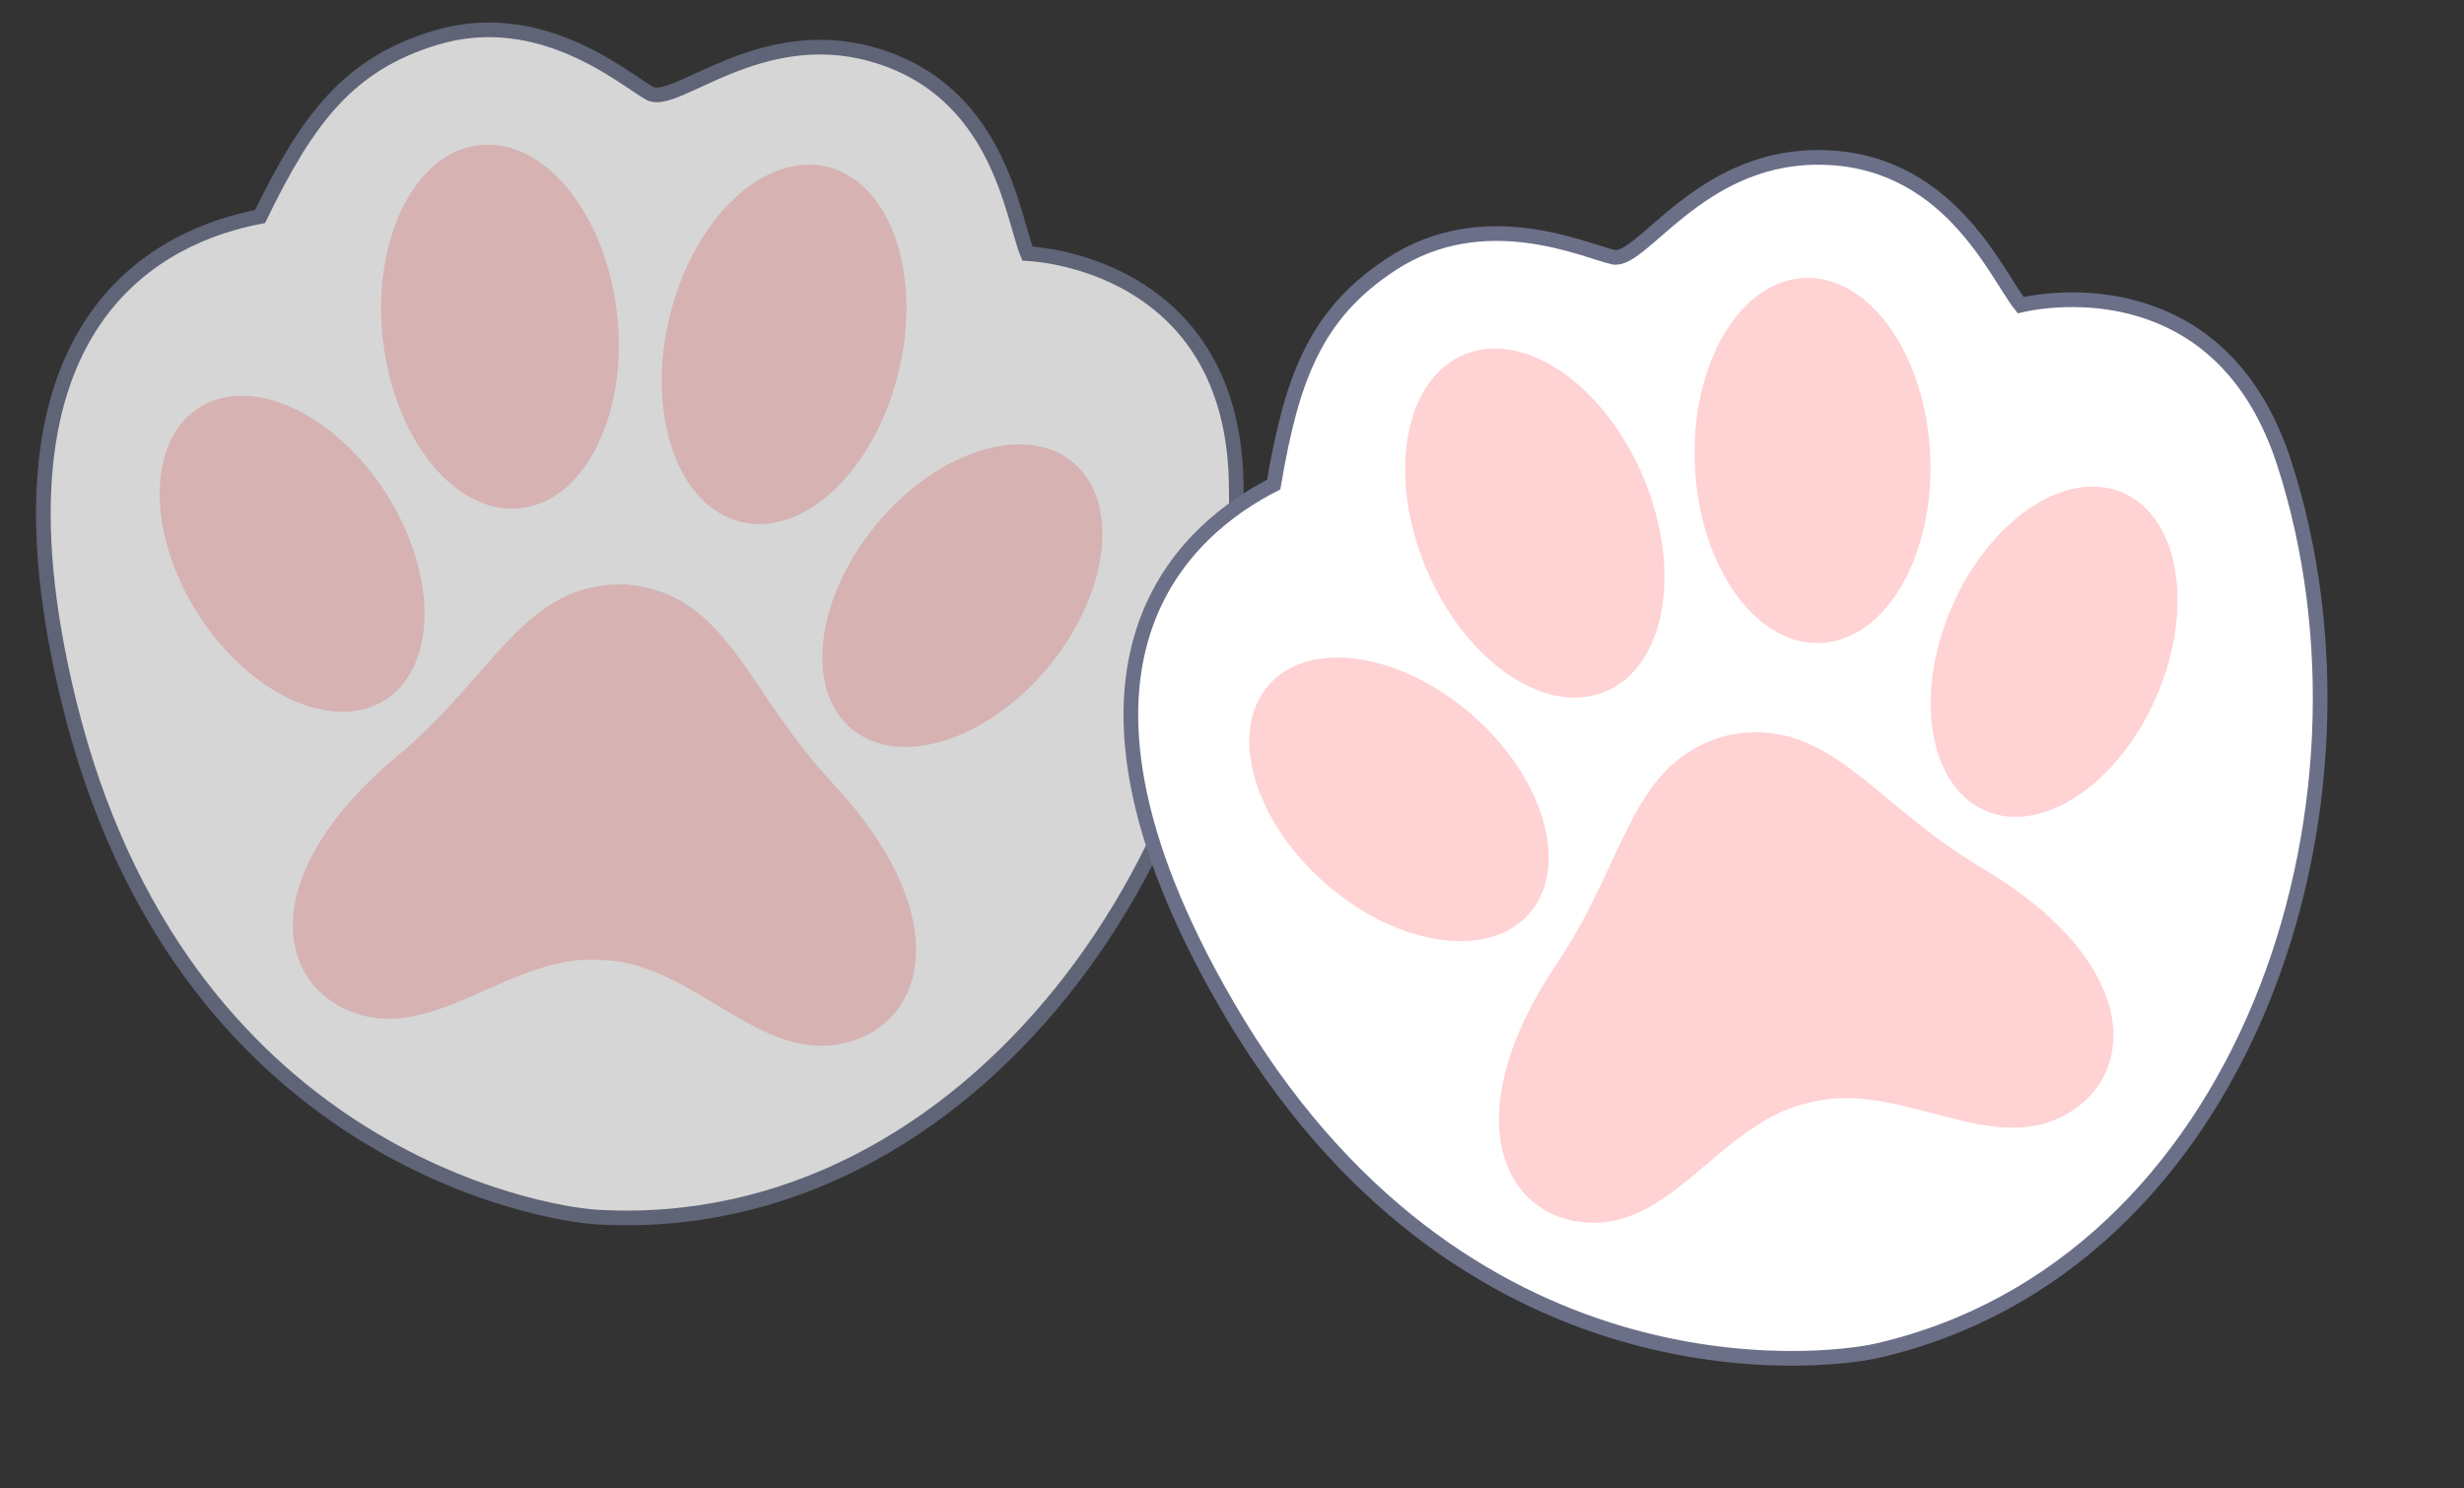
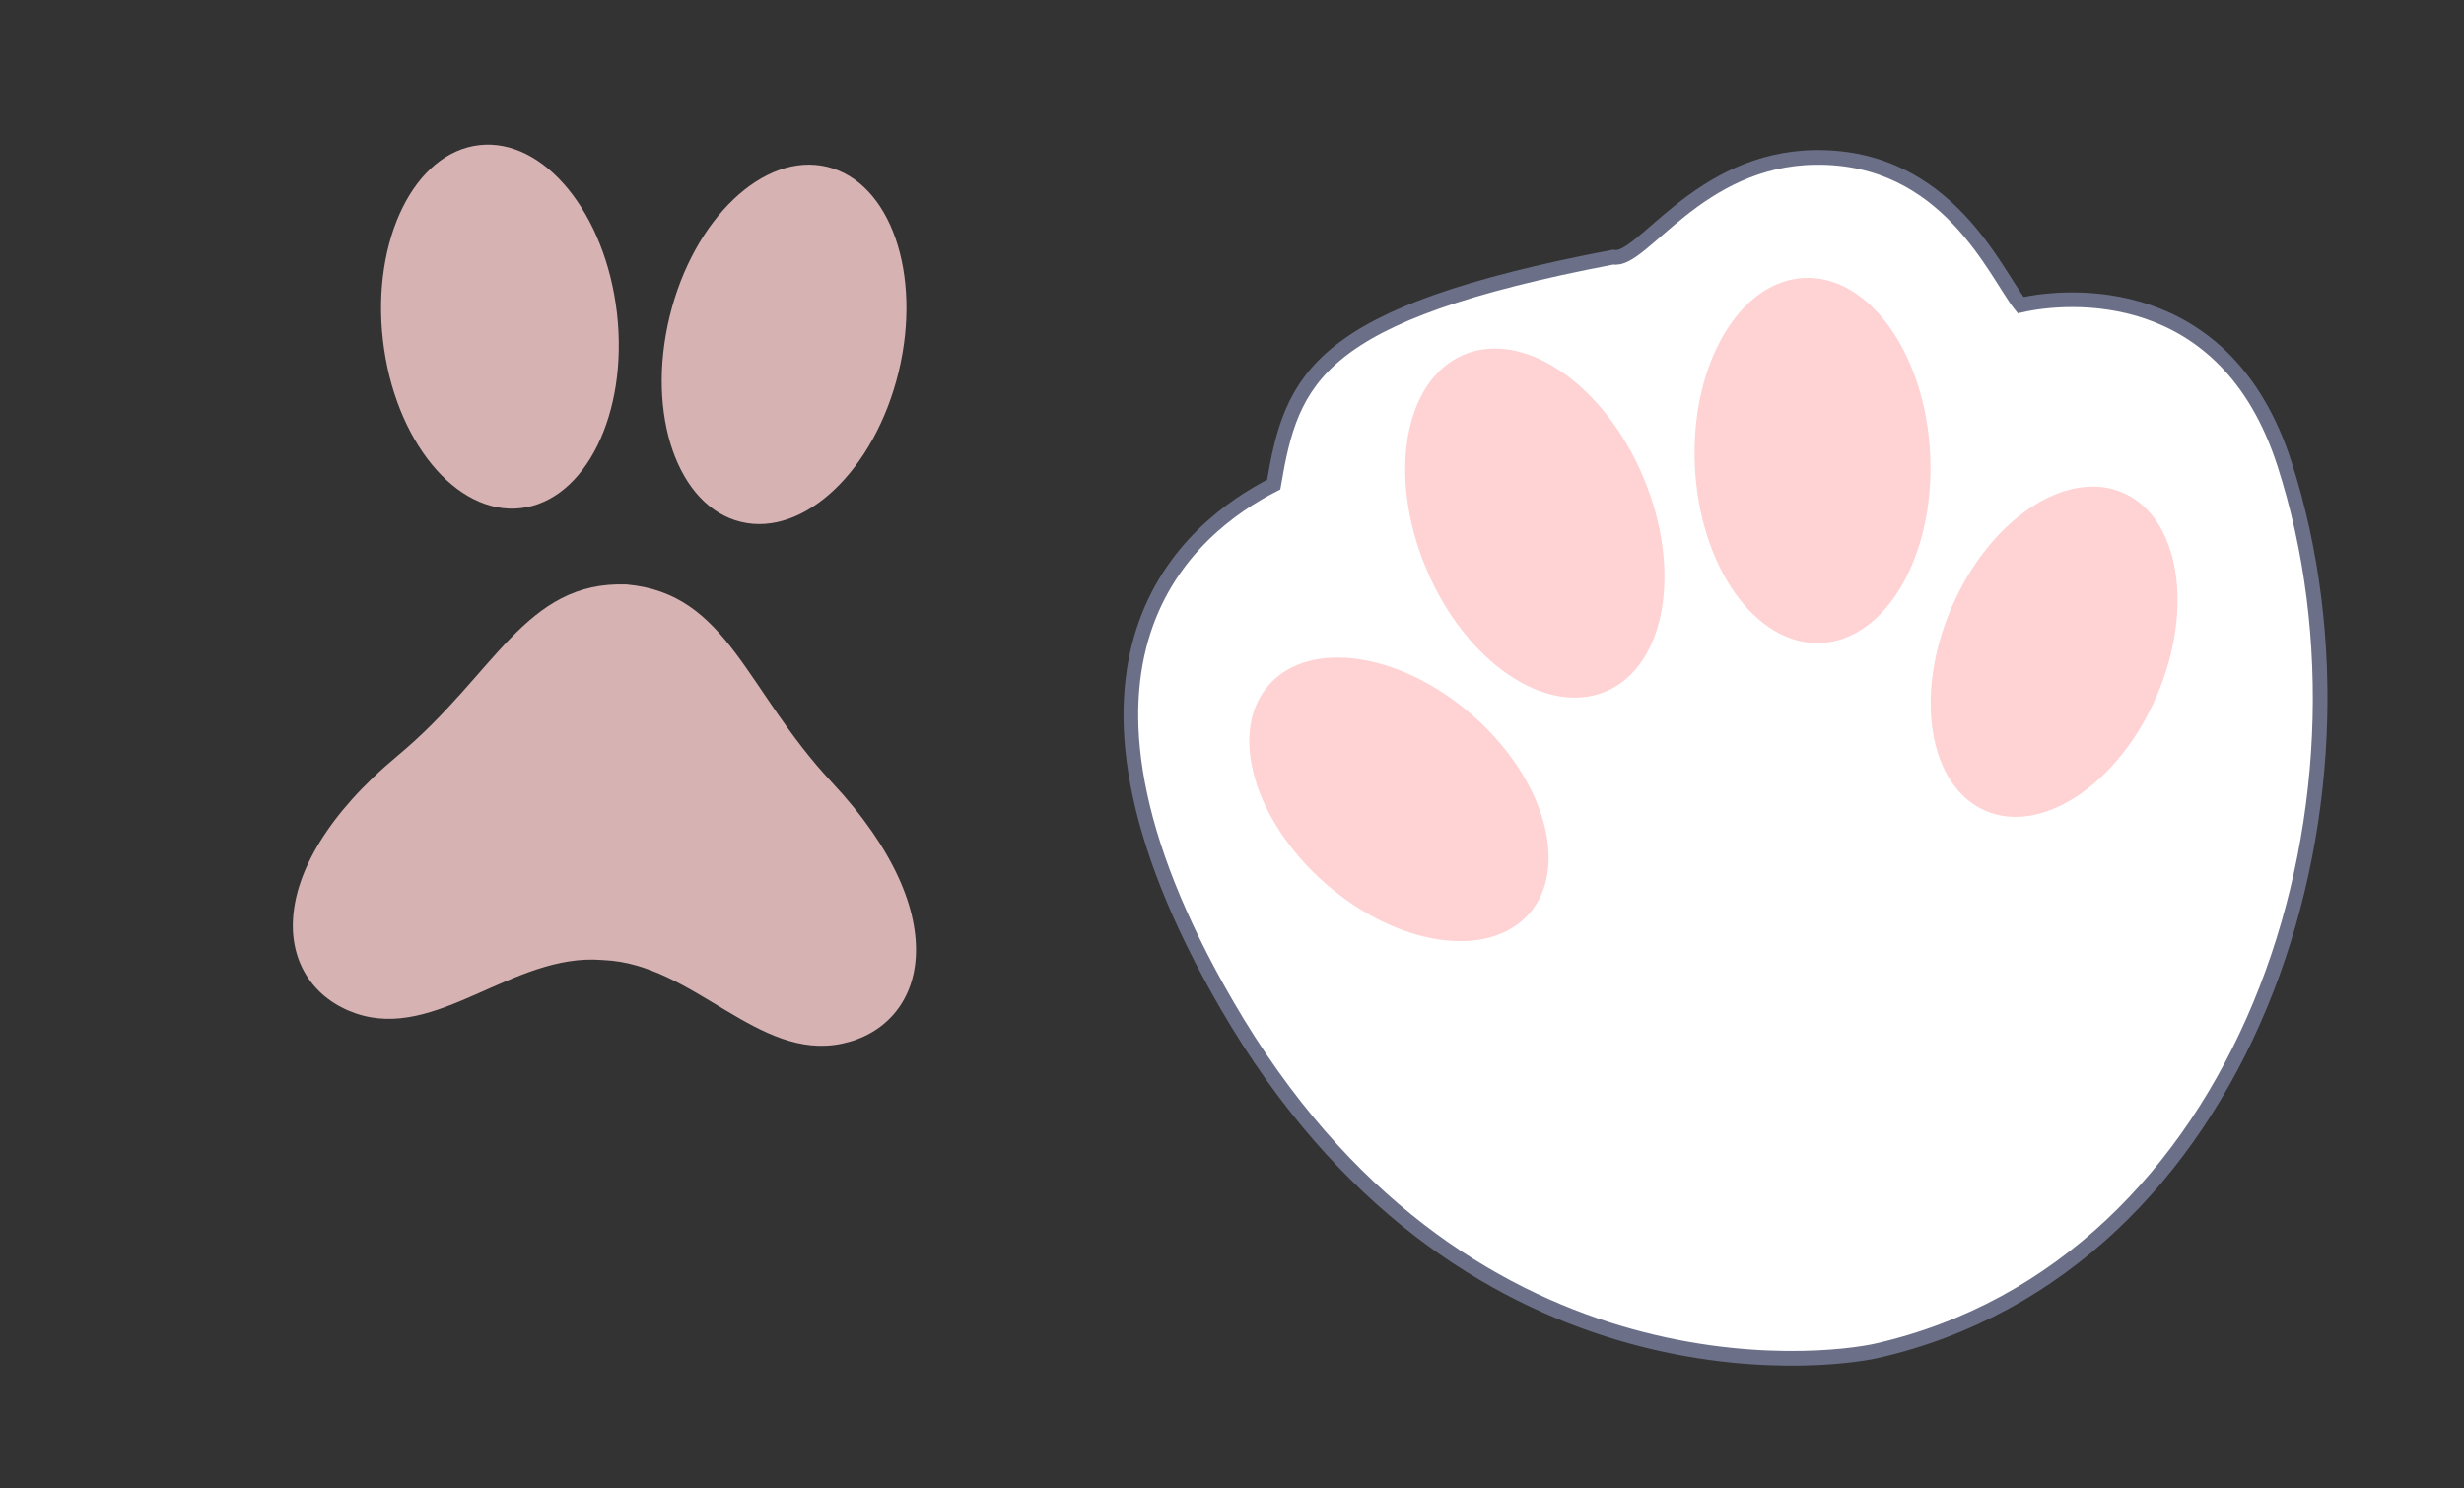
<svg xmlns="http://www.w3.org/2000/svg" width="336" height="203" viewBox="0 0 336 203" fill="none">
  <rect x="0" y="0" width="336" height="203" fill="#333333" stroke="none" />
  <g opacity="0.8">
-     <path d="M88.597 12.726C85.122 10.811 73.763 0.773 59.315 5.171C47.447 8.783 41.913 16.266 35.465 29.532C22.96 31.916 -3.67 42.726 9.456 95.936C24.591 157.293 73.828 165.537 81.322 165.985C132.635 169.05 169.958 114.77 168.562 65.37C167.824 39.264 146.642 34.979 140.103 34.588C138.013 29.511 136.228 12.268 118.914 7.409C103.45 3.07 92.072 14.642 88.597 12.726Z" fill="white" stroke="#6B7088" stroke-width="2" stroke-linecap="round" />
    <path d="M85.43 79.713C71.556 79.214 67.546 91.978 54.301 102.999C34.87 119.167 37.441 134.393 48.499 138.208C59.557 142.022 69.925 129.93 82.12 130.931C82.158 130.935 82.196 130.938 82.234 130.941C82.272 130.942 82.31 130.944 82.348 130.945C94.573 131.468 103.358 144.754 114.804 142.343C126.251 139.933 130.695 125.144 113.423 106.687C101.651 94.106 99.257 80.942 85.43 79.713Z" fill="#FFD2D3" />
-     <path d="M52.514 95.468C59.612 90.952 59.689 78.366 52.685 67.355C45.681 56.343 34.248 51.078 27.15 55.593C20.051 60.108 19.975 72.695 26.979 83.706C33.983 94.717 45.415 99.983 52.514 95.468Z" fill="#FFD2D3" />
-     <path d="M119.496 71.531C111.178 81.586 109.69 94.084 116.172 99.446C122.653 104.808 134.651 101.005 142.969 90.95C151.287 80.895 152.775 68.397 146.293 63.035C139.811 57.672 127.814 61.477 119.496 71.531Z" fill="#FFD2D3" />
    <path d="M84.134 42.723C85.698 56.396 79.821 68.297 71.007 69.306C62.193 70.314 53.779 60.048 52.215 46.376C50.651 32.704 56.528 20.802 65.341 19.794C74.156 18.785 82.569 29.051 84.134 42.723Z" fill="#FFD2D3" />
    <path d="M91.311 43.171C88.06 56.543 92.412 69.082 101.032 71.178C109.653 73.274 119.277 64.134 122.529 50.762C125.78 37.39 121.428 24.851 112.807 22.755C104.187 20.659 94.563 29.799 91.311 43.171Z" fill="#FFD2D3" />
  </g>
-   <path d="M219.98 35.068C216.108 34.203 202.39 27.751 189.753 36.021C179.374 42.814 176.159 51.548 173.687 66.09C162.351 71.883 139.818 89.723 167.33 137.122C199.054 191.779 248.628 185.894 255.947 184.224C306.063 172.786 326.679 110.221 311.494 63.191C303.469 38.339 281.935 40.161 275.548 41.619C272.12 37.331 265.574 21.279 247.592 21.467C231.531 21.636 223.852 35.932 219.98 35.068Z" fill="white" stroke="#6B7088" stroke-width="2" stroke-linecap="round" />
-   <path d="M235.711 100.257C222.254 103.667 221.981 117.043 212.356 131.334C198.234 152.3 204.97 166.195 216.654 166.758C228.338 167.32 234.902 152.808 246.889 150.351C246.926 150.343 246.963 150.335 247 150.328C247.037 150.319 247.074 150.31 247.111 150.3C258.993 147.376 271.149 157.667 281.461 152.146C291.773 146.624 291.895 131.183 270.142 118.305C255.316 109.528 249.329 97.562 235.711 100.257Z" fill="#FFD2D3" />
+   <path d="M219.98 35.068C179.374 42.814 176.159 51.548 173.687 66.09C162.351 71.883 139.818 89.723 167.33 137.122C199.054 191.779 248.628 185.894 255.947 184.224C306.063 172.786 326.679 110.221 311.494 63.191C303.469 38.339 281.935 40.161 275.548 41.619C272.12 37.331 265.574 21.279 247.592 21.467C231.531 21.636 223.852 35.932 219.98 35.068Z" fill="white" stroke="#6B7088" stroke-width="2" stroke-linecap="round" />
  <path d="M208.53 124.605C214.079 118.282 210.625 106.178 200.816 97.571C191.006 88.964 178.556 87.113 173.008 93.437C167.459 99.761 170.913 111.864 180.722 120.471C190.531 129.078 202.981 130.929 208.53 124.605Z" fill="#FFD2D3" />
  <path d="M266.12 82.856C260.953 94.839 263.027 107.253 270.752 110.584C278.477 113.915 288.928 106.902 294.094 94.918C299.261 82.936 297.187 70.522 289.463 67.191C281.737 63.86 271.287 70.874 266.12 82.856Z" fill="#FFD2D3" />
  <path d="M224.101 65.113C229.434 77.799 227.128 90.871 218.95 94.309C210.772 97.747 199.818 90.251 194.485 77.565C189.152 64.879 191.458 51.807 199.636 48.369C207.814 44.931 218.767 52.427 224.101 65.113Z" fill="#FFD2D3" />
  <path d="M231.116 63.532C231.743 77.279 239.434 88.096 248.297 87.692C257.159 87.288 263.836 75.817 263.21 62.07C262.584 48.322 254.892 37.505 246.029 37.909C237.167 38.313 230.49 49.785 231.116 63.532Z" fill="#FFD2D3" />
</svg>